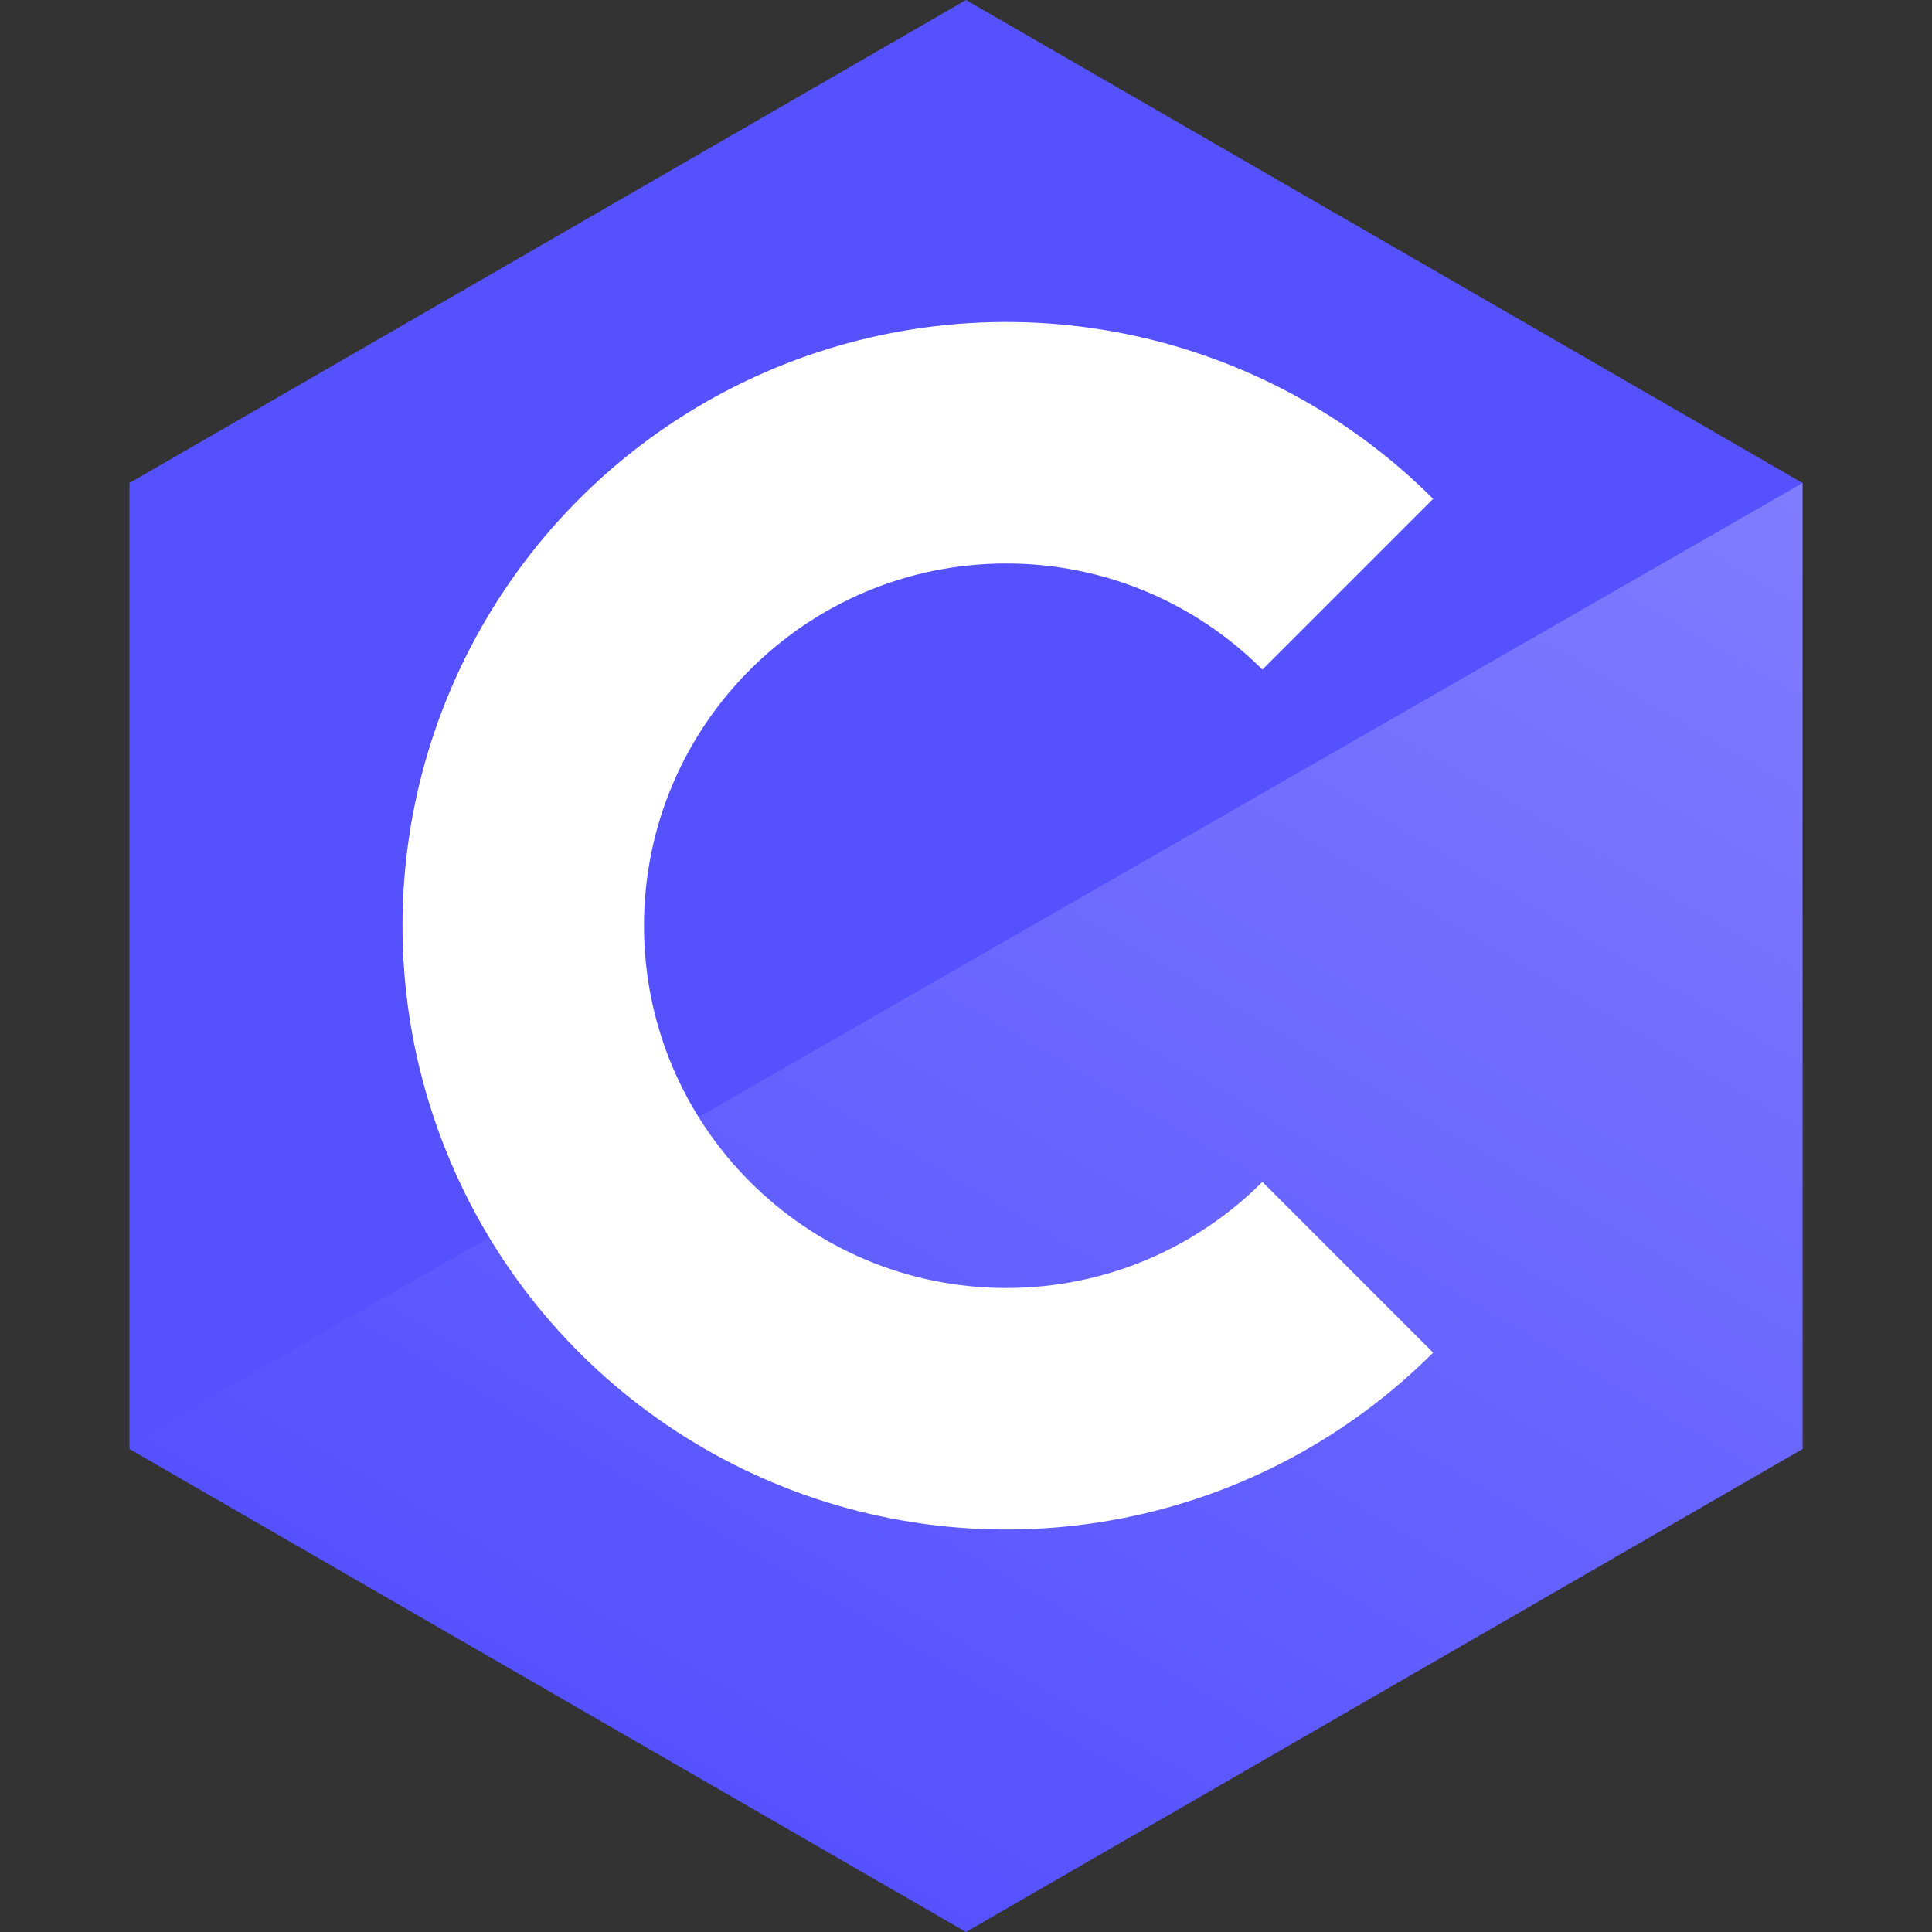
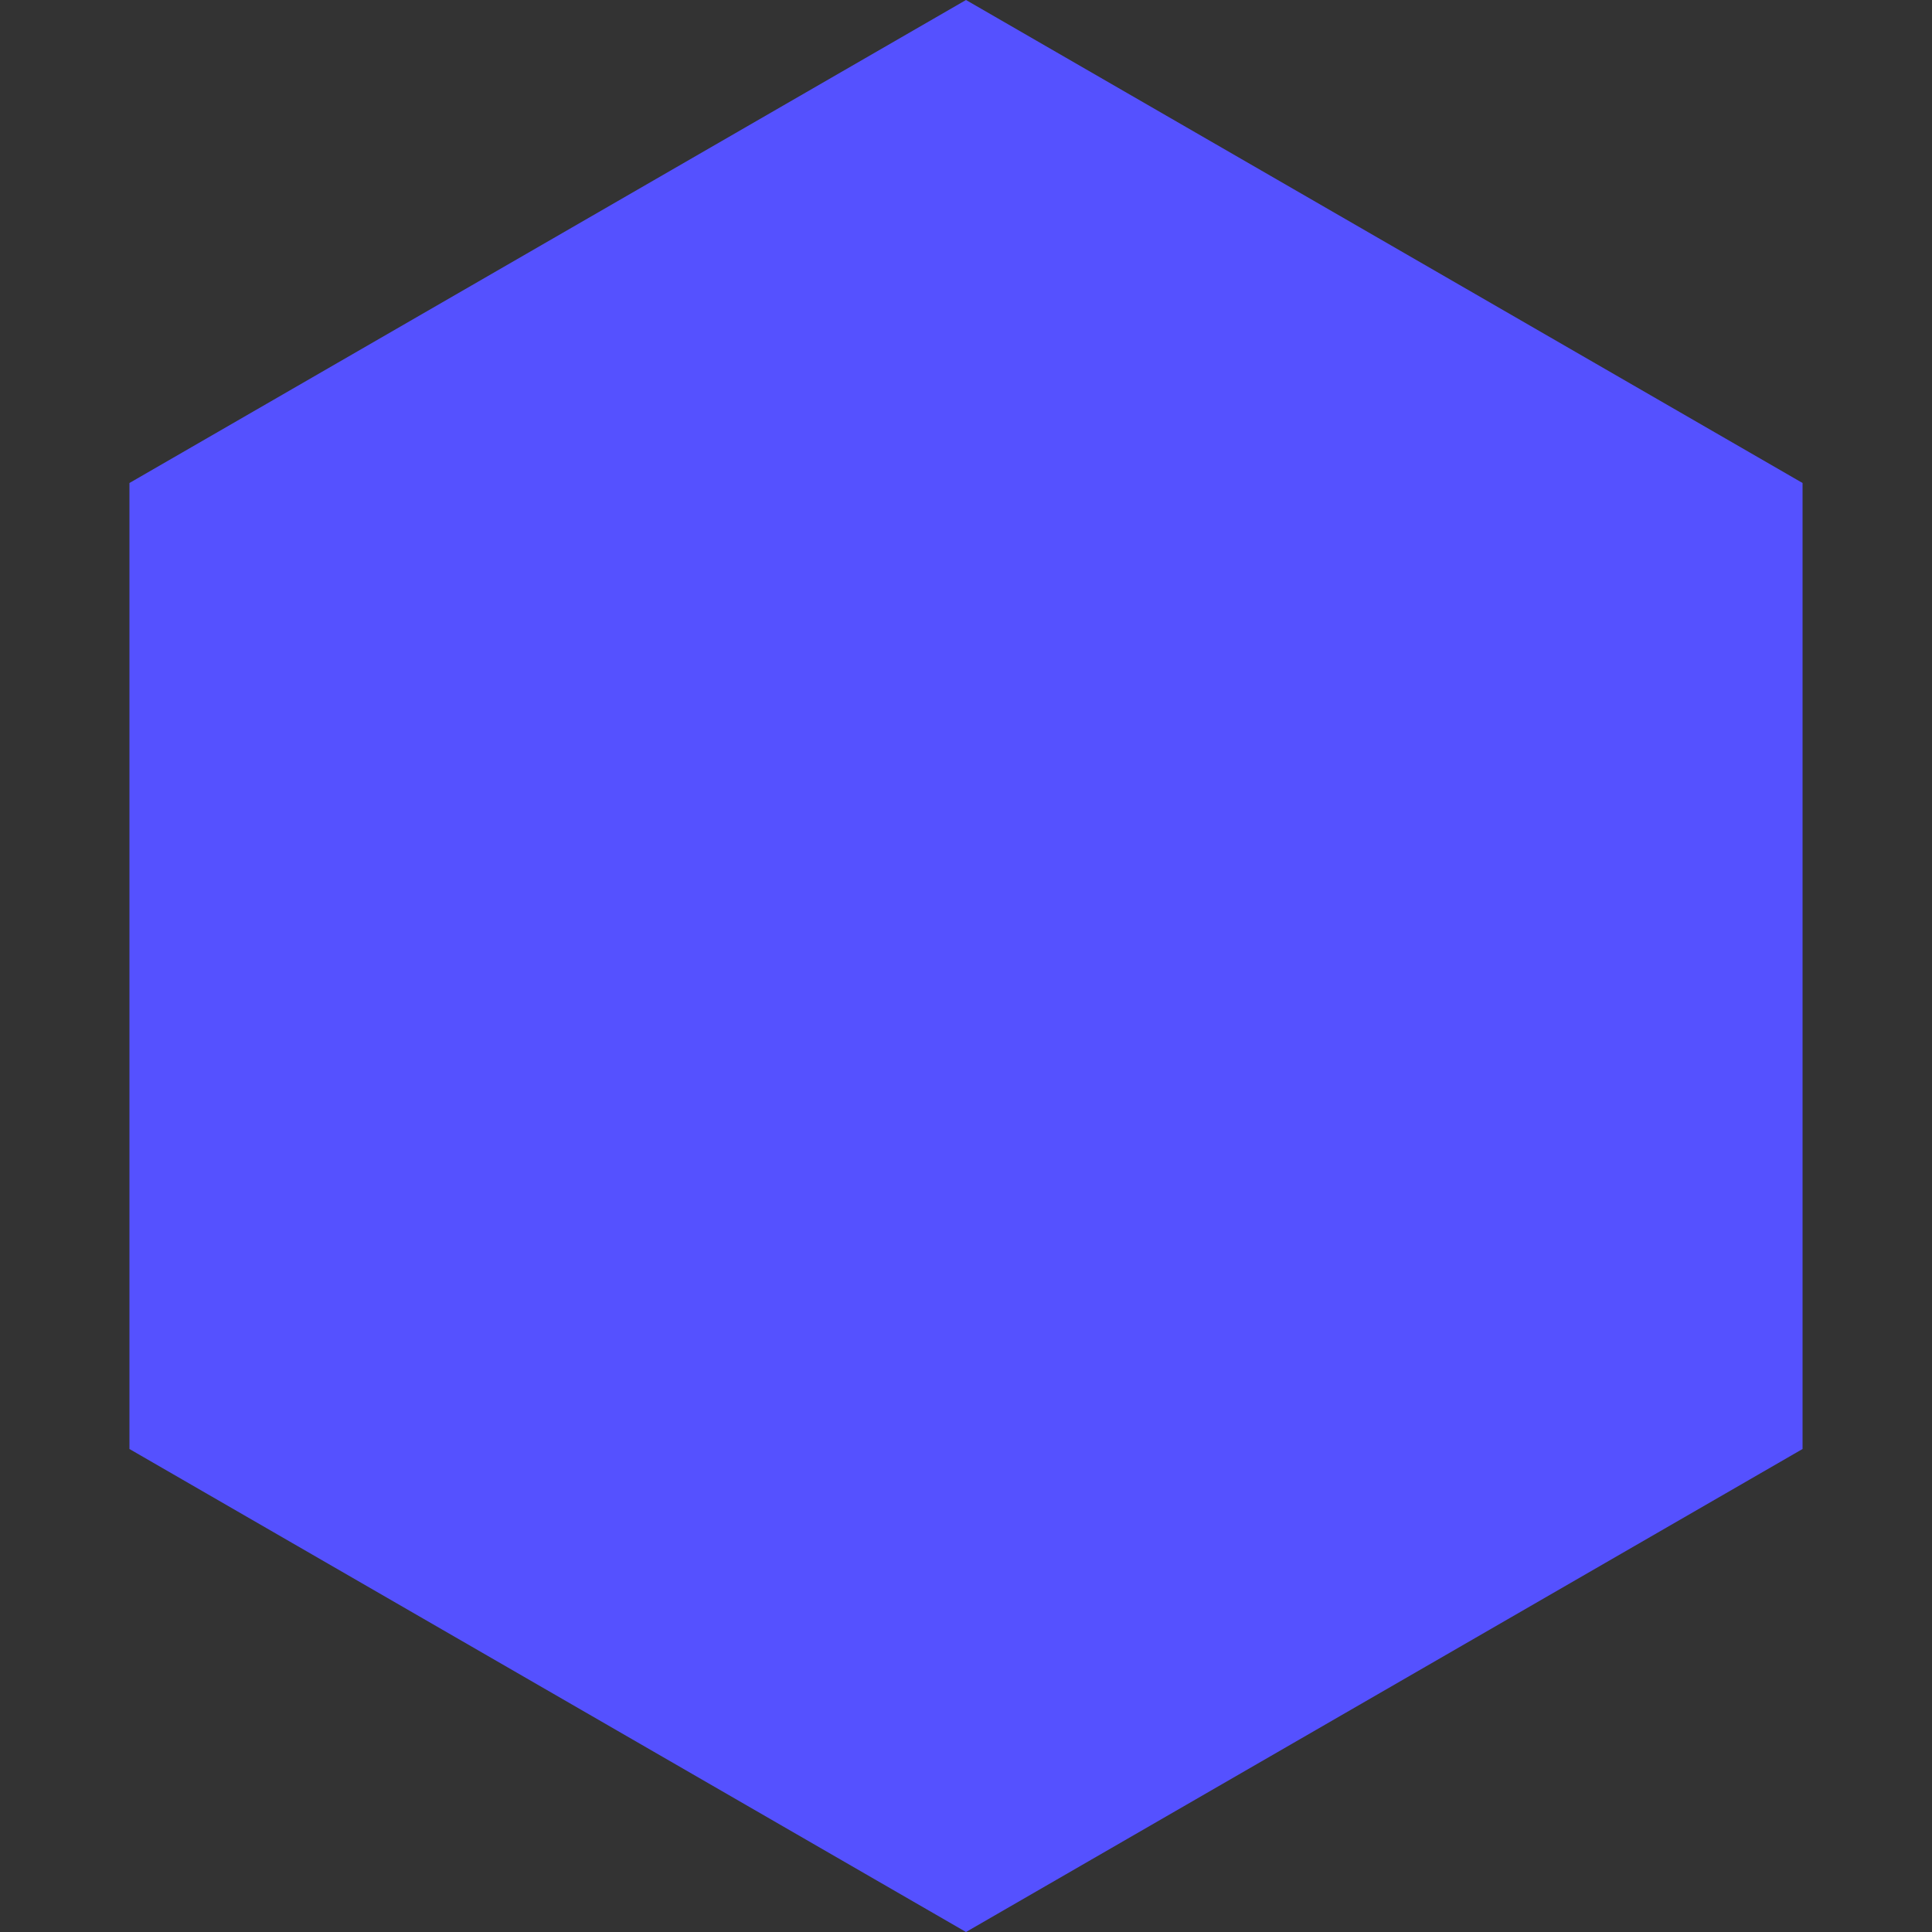
<svg xmlns="http://www.w3.org/2000/svg" width="24" height="24" viewBox="0 0 24 24" fill="none">
  <rect x="0" y="0" width="24" height="24" fill="#333333" stroke="none" />
  <path d="M12 0L22.392 6V18L12 24L1.608 18V6L12 0Z" fill="#5551FF" />
-   <path opacity="0.25" d="M22.392 6L1.5 18L12 24L22.392 18V6Z" fill="url(#paint0_linear)" />
-   <path fill-rule="evenodd" clip-rule="evenodd" d="M13.963 18.856C15.418 18.567 16.754 17.852 17.803 16.803L15.682 14.682C14.868 15.496 13.743 16 12.5 16C10.015 16 8 13.985 8 11.5C8 9.015 10.015 7 12.5 7C13.743 7 14.868 7.504 15.682 8.318L17.803 6.197C16.754 5.148 15.418 4.434 13.963 4.144C12.508 3.855 11 4.003 9.63 4.571C8.259 5.139 7.088 6.1 6.264 7.333C5.44 8.567 5 10.017 5 11.5C5 12.983 5.44 14.433 6.264 15.667C7.088 16.9 8.259 17.861 9.63 18.429C11 18.997 12.508 19.145 13.963 18.856Z" fill="white" />
  <defs>
    <linearGradient id="paint0_linear" x1="22.5" y1="6" x2="11.946" y2="24" gradientUnits="userSpaceOnUse">
      <stop stop-color="white" />
      <stop offset="1" stop-color="white" stop-opacity="0" />
    </linearGradient>
  </defs>
</svg>